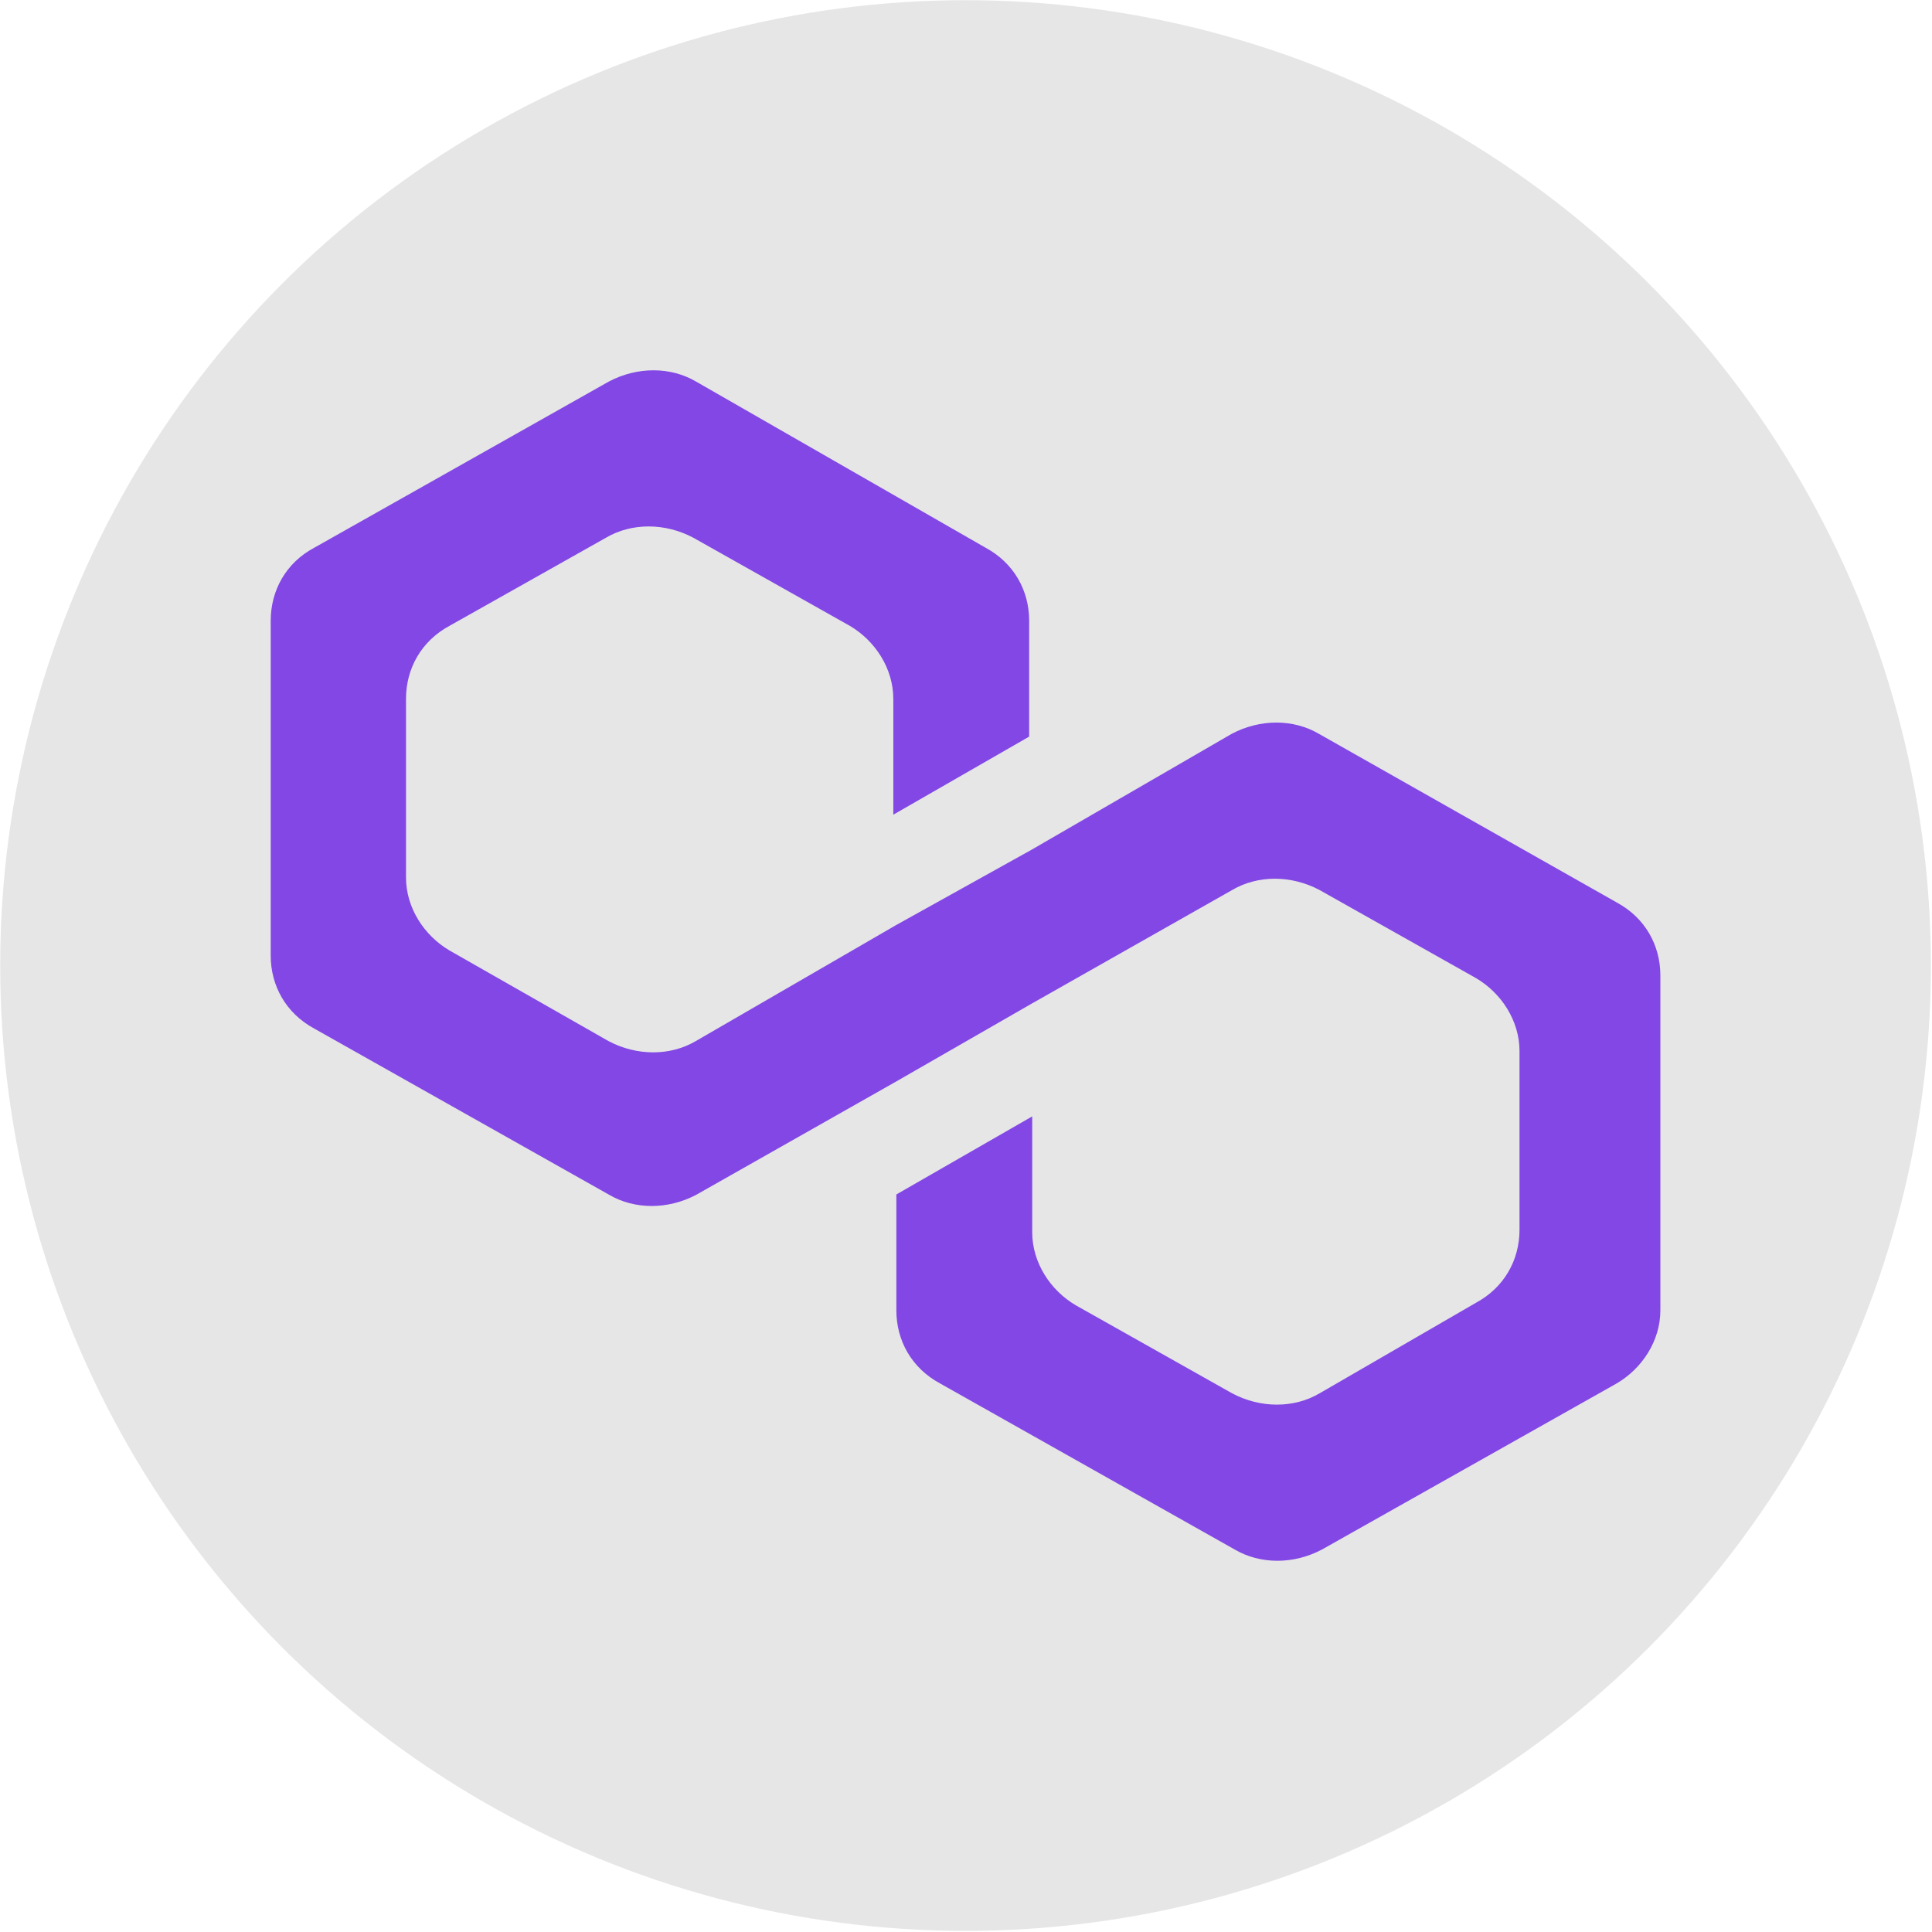
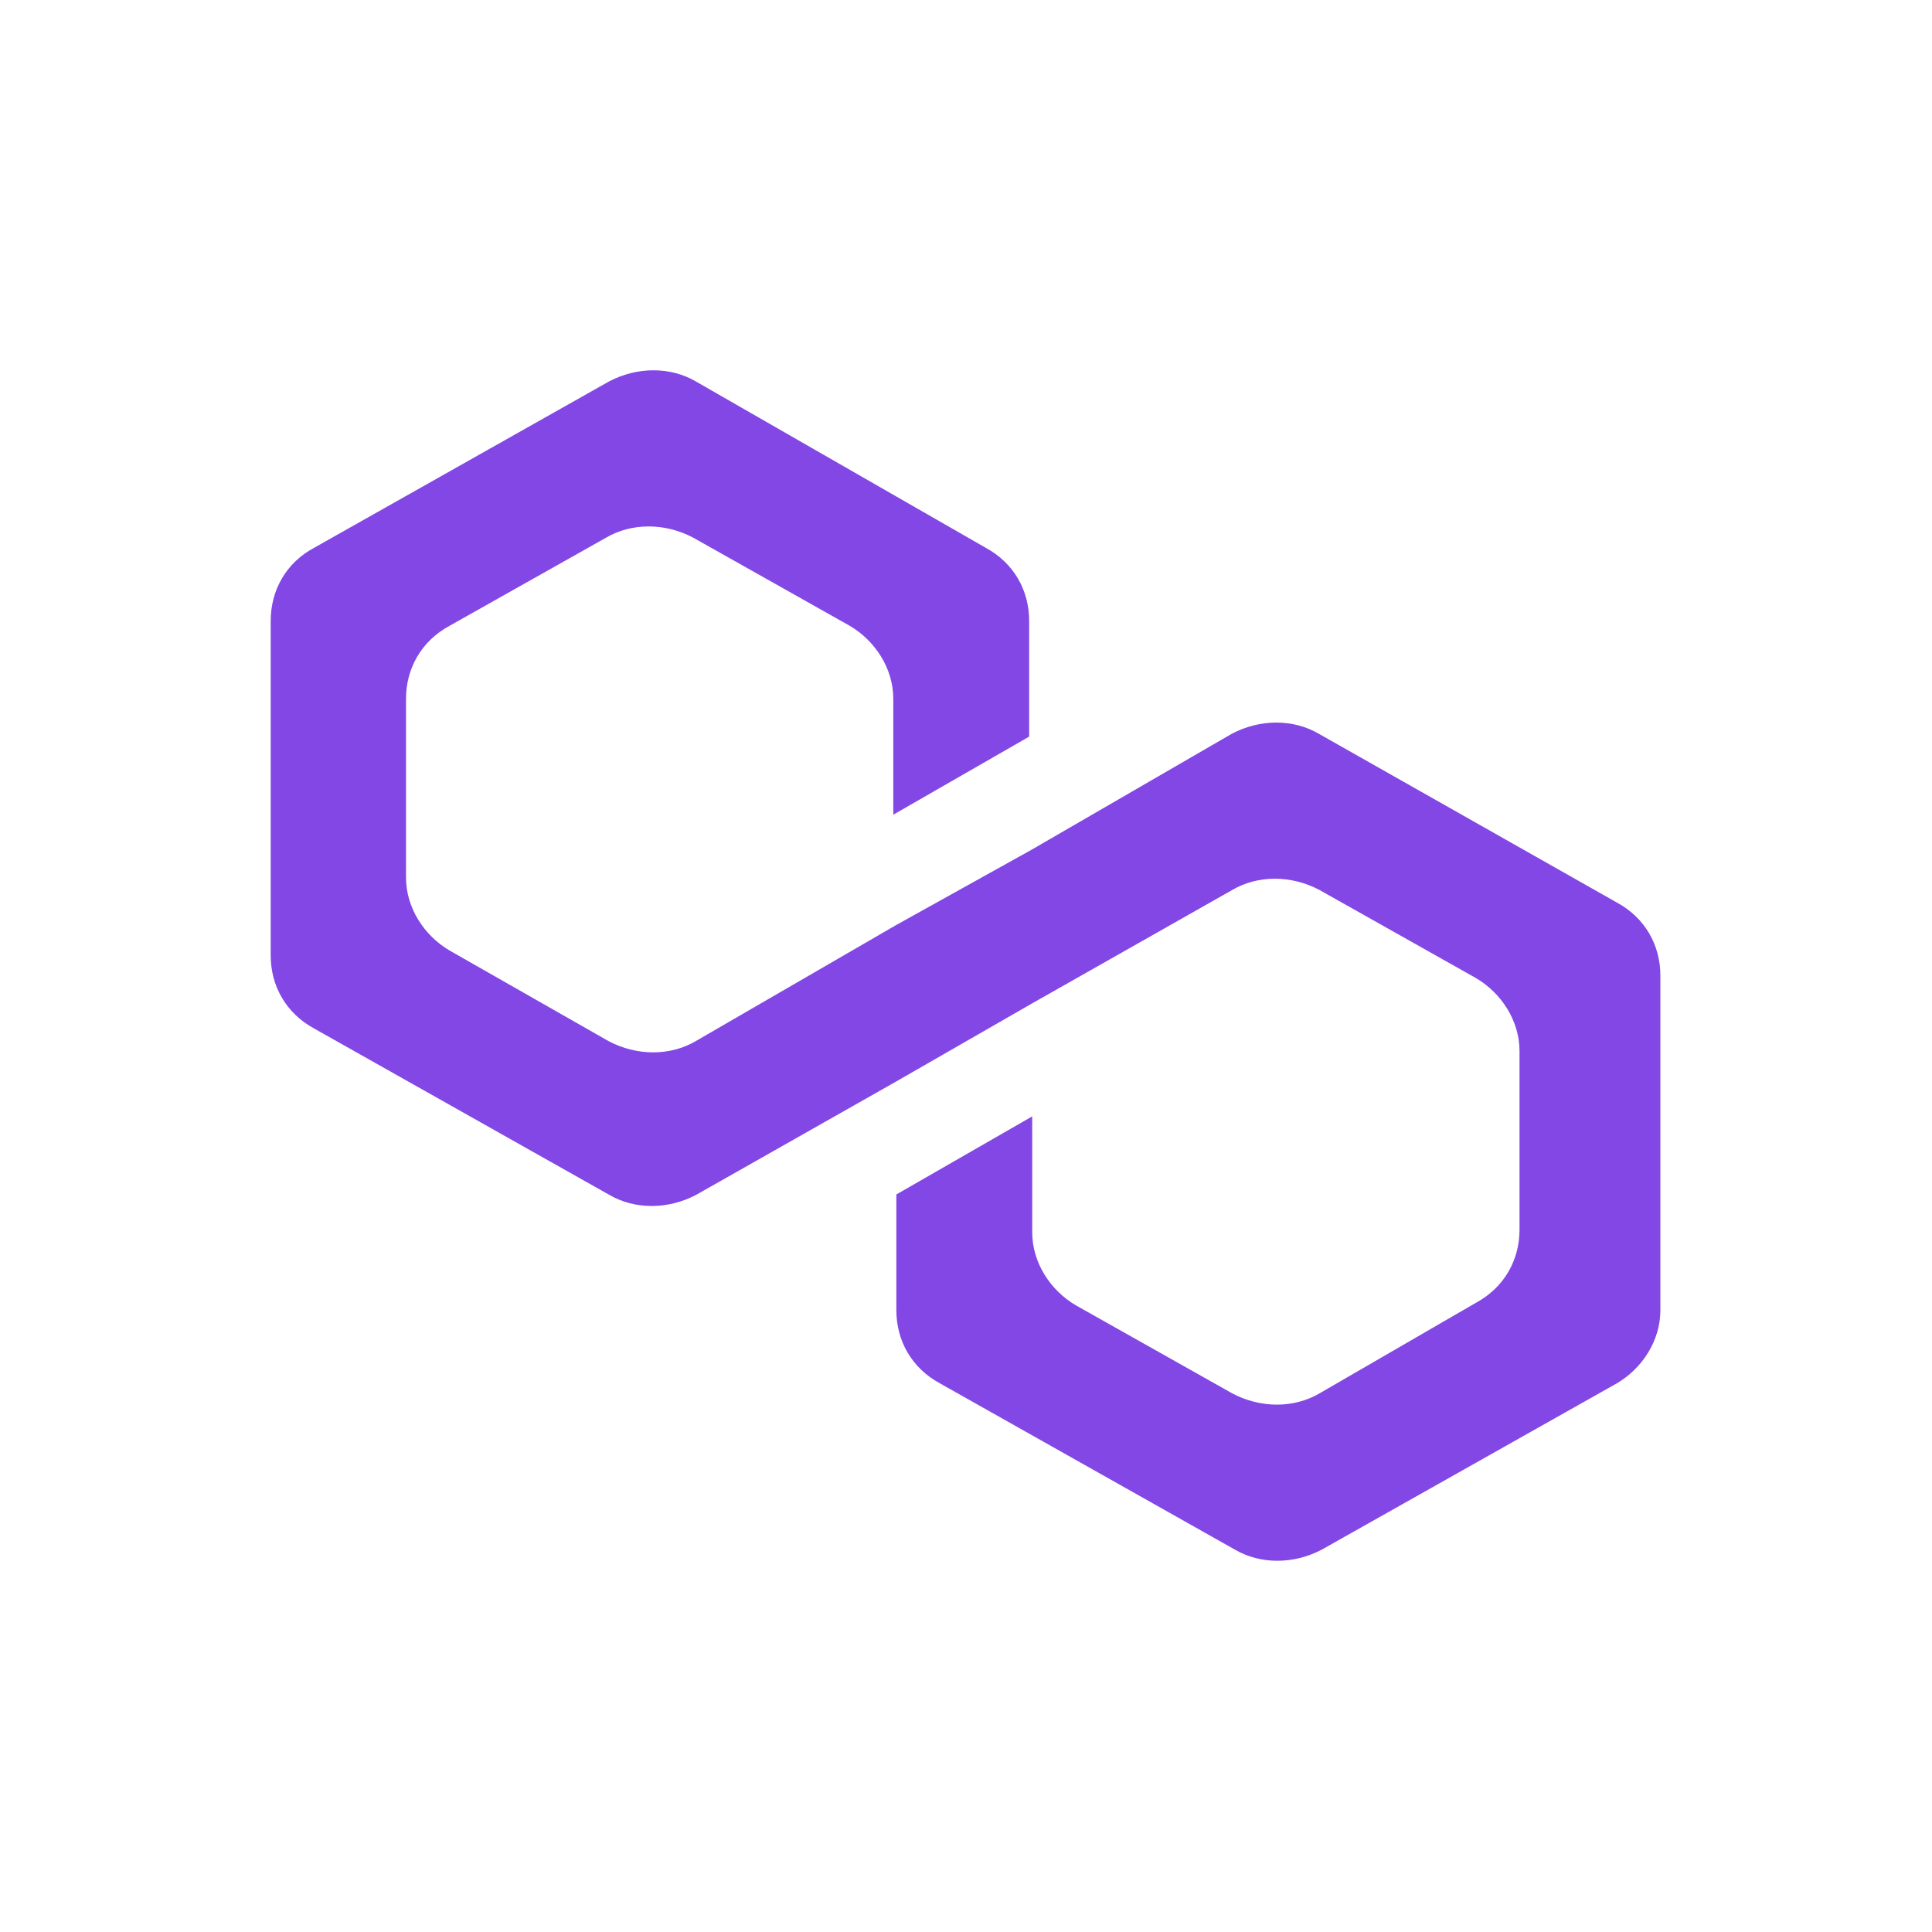
<svg xmlns="http://www.w3.org/2000/svg" xmlns:ns1="http://sodipodi.sourceforge.net/DTD/sodipodi-0.dtd" xmlns:ns2="http://www.inkscape.org/namespaces/inkscape" version="1.1" id="matic" x="0px" y="0px" viewBox="0 0 500 500" style="enable-background:new 0 0 500 500;" xml:space="preserve" ns1:docname="matic.svg" ns2:version="1.2.2 (b0a8486541, 2022-12-01)">
  <defs id="defs9" />
  <ns1:namedview id="namedview7" pagecolor="#ffffff" bordercolor="#000000" borderopacity="0.25" ns2:showpageshadow="2" ns2:pageopacity="0.0" ns2:pagecheckerboard="0" ns2:deskcolor="#d1d1d1" showgrid="false" ns2:zoom="0.532" ns2:cx="104.32331" ns2:cy="250" ns2:window-width="1366" ns2:window-height="711" ns2:window-x="0" ns2:window-y="0" ns2:window-maximized="1" ns2:current-layer="matic" />
  <style type="text/css" id="style2">
	.st0{fill:#8247E5;}
</style>
  <g id="g354" transform="matrix(0.719,0,0,0.719,70.058,72.072)">
-     <circle style="fill:#e6e6e6;stroke-width:1.134;stroke-linecap:square" id="path290" cx="250.1" cy="247.3" r="347.472" />
    <path class="st0" d="m 377.3,163.9 c -9.2,-5.4 -21.2,-5.4 -31.4,0 l -72,41.7 -48.9,27.2 -72,41.7 c -9.2,5.4 -21.2,5.4 -31.4,0 L 64.4,241.9 C 55.2,236.5 48.7,226.5 48.7,215.6 v -64.3 c 0,-10.9 5.5,-20.8 15.7,-26.3 l 56.3,-31.7 c 9.2,-5.4 21.2,-5.4 31.4,0 l 56.3,31.7 c 9.2,5.4 15.7,15.4 15.7,26.3 V 193 L 273,164.9 v -41.7 c 0,-10.9 -5.5,-20.8 -15.7,-26.3 L 153.1,37.1 c -9.2,-5.4 -21.2,-5.4 -31.4,0 L 15.7,96.9 C 5.5,102.3 0,112.3 0,123.2 v 120.5 c 0,10.9 5.5,20.8 15.7,26.3 l 106.1,59.8 c 9.2,5.4 21.2,5.4 31.4,0 l 72,-40.8 48.9,-28.1 72,-40.8 c 9.2,-5.4 21.2,-5.4 31.4,0 l 56.3,31.7 c 9.2,5.4 15.7,15.4 15.7,26.3 v 64.3 c 0,10.9 -5.5,20.8 -15.7,26.3 l -56.3,32.6 c -9.2,5.4 -21.2,5.4 -31.4,0 l -56.3,-31.7 c -9.2,-5.4 -15.7,-15.4 -15.7,-26.3 v -41.7 l -48.9,28.1 v 41.7 c 0,10.9 5.5,20.8 15.7,26.3 L 347,457.5 c 9.2,5.4 21.2,5.4 31.4,0 l 106.1,-59.8 c 9.2,-5.4 15.7,-15.4 15.7,-26.3 V 250.9 c 0,-10.9 -5.5,-20.8 -15.7,-26.3 z" id="path4" />
  </g>
</svg>